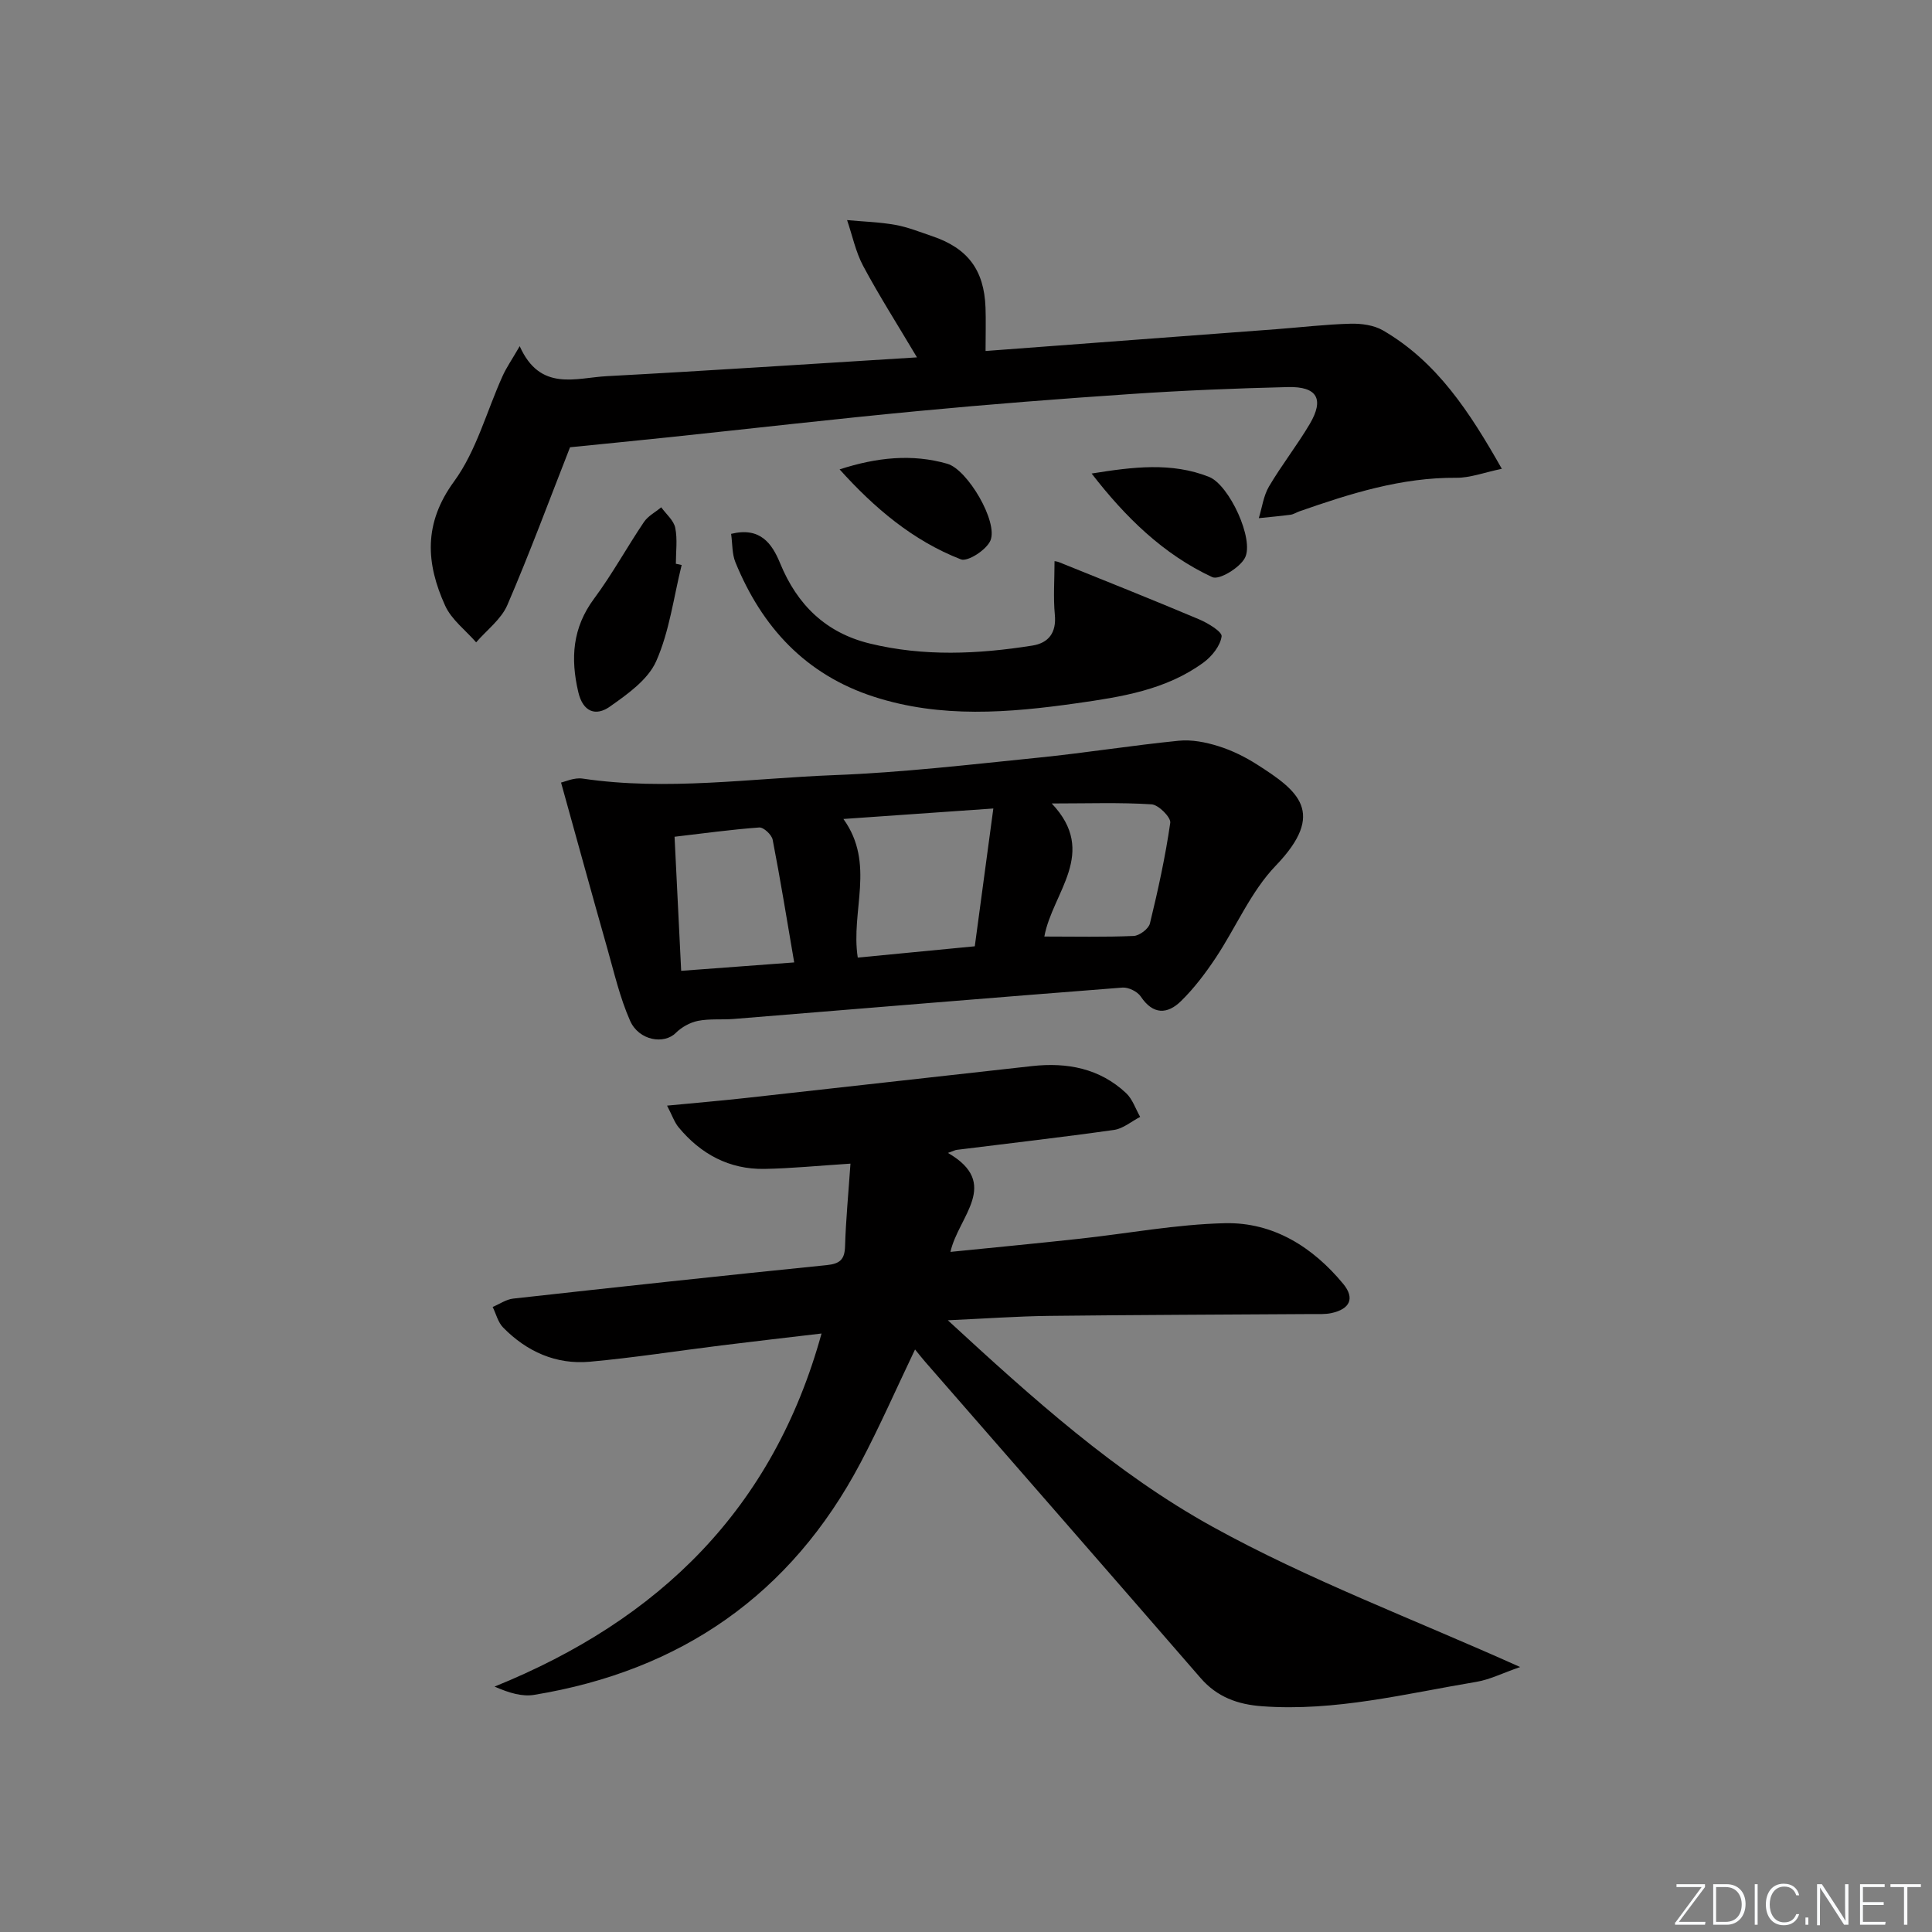
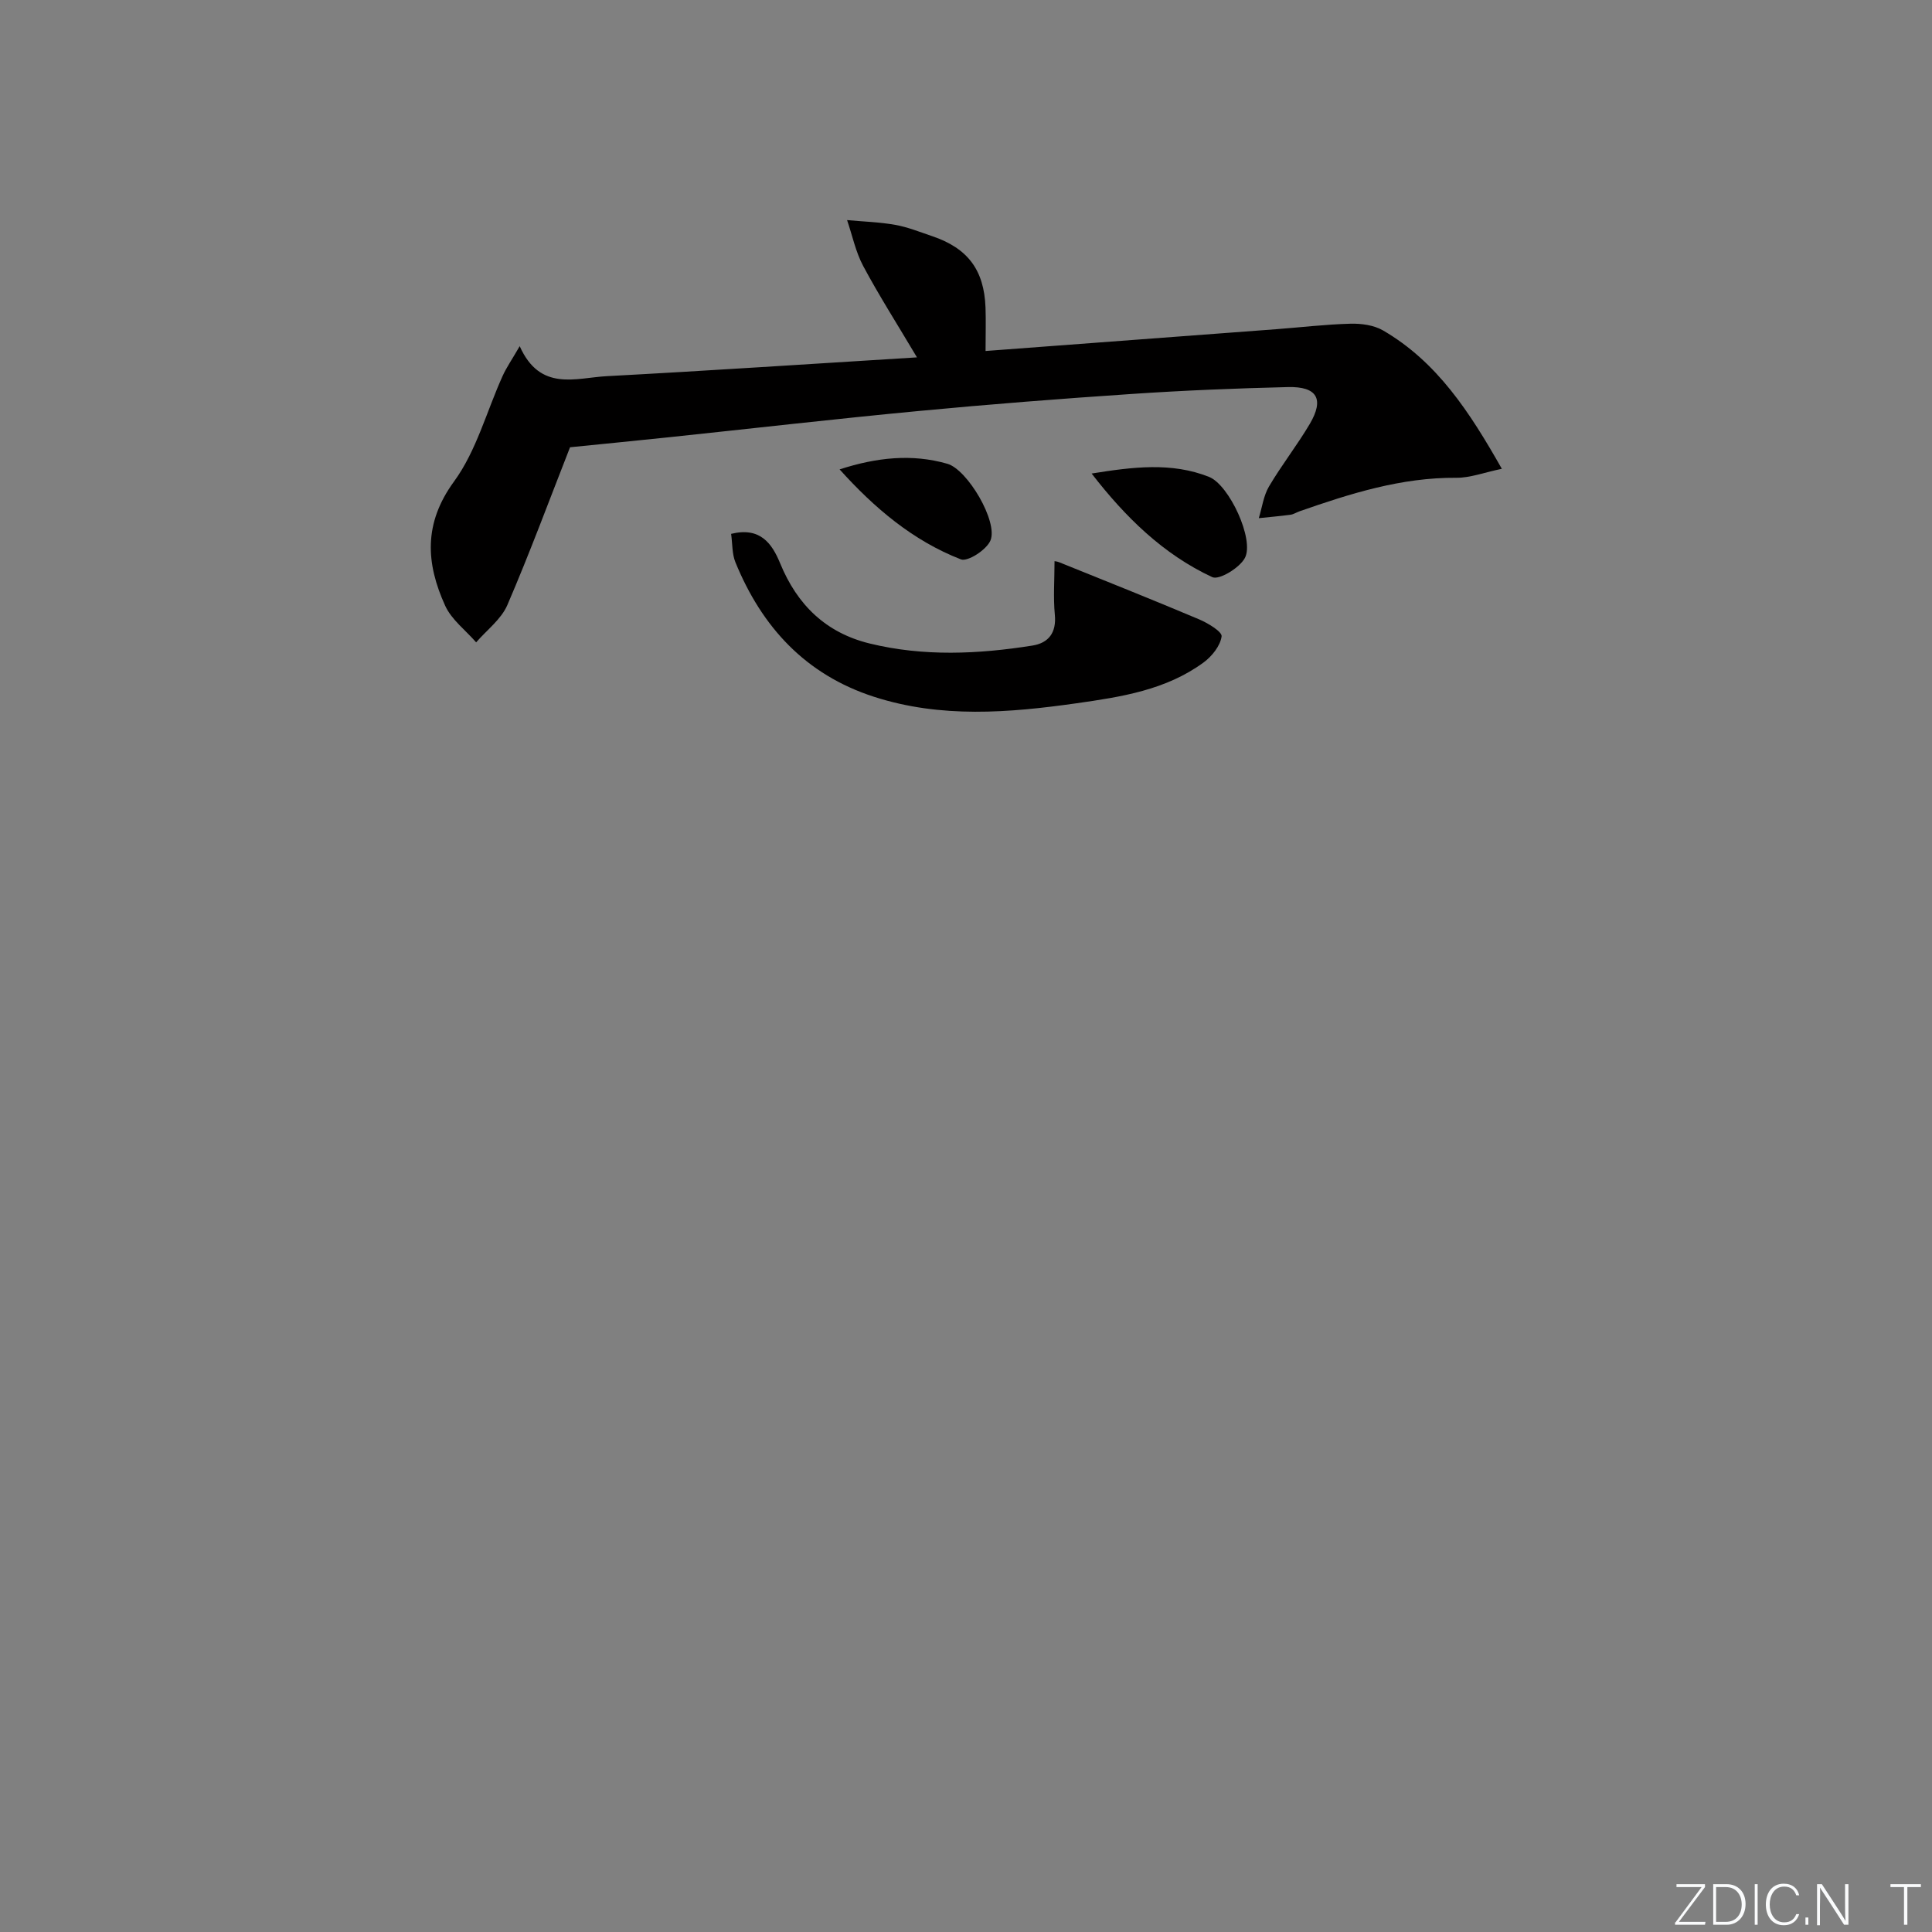
<svg xmlns="http://www.w3.org/2000/svg" enable-background="new 0 0 400 400" viewBox="0 0 400 400">
  <rect x="0" y="0" width="400" height="400" fill="#808080" stroke="none" />
  <g fill="#fafbfc">
    <path d="m346.9 398 5.4-7.3h-5.2v-.6h5.9v.6l-5.4 7.2h5.5l-.1.6h-6.2v-.5z" />
    <path d="m354.7 390.1h2.8c2.3 0 3.9 1.6 3.9 4.1s-1.6 4.3-3.9 4.3h-2.8zm.6 7.8h2c2.2 0 3.3-1.6 3.3-3.6 0-1.8-1-3.6-3.3-3.6h-2z" />
    <path d="m363.9 390.1v8.4h-.6v-8.4z" />
    <path d="m372.5 396.3c-.4 1.3-1.4 2.3-3.2 2.3-2.4 0-3.7-1.9-3.7-4.3 0-2.3 1.2-4.3 3.7-4.3 1.8 0 2.9 1 3.2 2.4h-.6c-.4-1.1-1.1-1.8-2.5-1.8-2.1 0-3 1.9-3 3.7s.9 3.7 3 3.7c1.4 0 2.1-.7 2.5-1.7z" />
    <path d="m373.8 398.5v-1.5h.6v1.5z" />
    <path d="m376.2 398.5v-8.4h1c1.3 2 4.4 6.7 4.9 7.6-.1-1.2-.1-2.4-.1-3.8v-3.8h.7v8.4h-.9c-1.2-1.9-4.4-6.8-5-7.7.1 1.1 0 2.3 0 3.9v3.9h-.6z" />
-     <path d="m390 394.4h-4.3v3.5h4.7l-.1.6h-5.2v-8.4h5.1v.6h-4.5v3.1h4.3z" />
    <path d="m394.2 390.7h-2.8v-.6h6.3v.6h-2.8v7.8h-.7z" />
  </g>
-   <path d="m176.08 240.92c-6.59.42-12.2.99-17.82 1.09-7.28.12-13.18-3.07-17.77-8.62-.86-1.04-1.31-2.43-2.38-4.48 6.01-.58 11.09-1.01 16.17-1.57 19.8-2.19 39.6-4.43 59.4-6.62 7.24-.8 13.99.46 19.47 5.6 1.33 1.25 1.96 3.26 2.91 4.92-1.8.93-3.52 2.43-5.42 2.7-10.84 1.53-21.72 2.77-32.59 4.13-.31.04-.61.21-1.79.63 11.03 6.37 2.15 13.14.52 20.49 9.22-.93 17.93-1.76 26.63-2.71 10.07-1.09 20.12-3 30.21-3.23 9.98-.22 18.15 4.91 24.47 12.55 2.47 2.99 1.41 5.23-2.43 6.06-1.28.28-2.65.19-3.98.2-18.16.12-36.32.17-54.47.38-6.63.08-13.26.56-20.97.91 17.51 16.13 34.76 31.68 54.87 42.78 19.87 10.97 41.35 19.01 63.62 29.01-3.72 1.29-6.29 2.6-9.01 3.06-14.71 2.46-29.29 6.18-44.43 5.06-5.03-.37-9.28-1.89-12.7-5.82-18.97-21.87-38.02-43.67-57.04-65.49-.65-.74-1.25-1.52-2.1-2.56-3.84 8.03-7.28 15.88-11.27 23.44-14.42 27.33-37.23 43.08-67.57 48.07-2.47.41-5.13-.36-8.22-1.71 34.13-13.81 57.69-36.81 67.7-73.1-7.11.84-13.95 1.62-20.78 2.47-9.06 1.12-18.1 2.55-27.19 3.37-6.99.63-13.06-2.09-17.95-7.08-1.07-1.08-1.46-2.82-2.17-4.26 1.42-.59 2.79-1.57 4.26-1.73 21.62-2.4 43.25-4.74 64.9-6.93 2.72-.28 3.72-1.14 3.8-3.9.16-5.43.69-10.86 1.12-17.11z" fill="#010000" />
-   <path d="m116.16 162.02c.79-.16 2.71-1.08 4.47-.82 17.42 2.58 34.77-.05 52.12-.72 14.08-.54 28.13-2.19 42.17-3.61 9.73-.98 19.4-2.54 29.13-3.51 2.69-.27 5.6.31 8.22 1.13 2.82.88 5.56 2.24 8.06 3.84 8.36 5.35 14.4 9.87 3.79 20.91-5.18 5.39-8.23 12.79-12.46 19.13-2.11 3.16-4.44 6.25-7.15 8.9-2.81 2.75-5.78 2.86-8.32-.94-.69-1.04-2.56-1.96-3.81-1.86-26.81 2.08-53.61 4.31-80.42 6.49-2.49.2-5.04-.08-7.46.4-1.64.33-3.38 1.3-4.58 2.49-2.44 2.44-7.64 1.6-9.46-2.5-2.12-4.79-3.31-10-4.75-15.07-3.15-11.08-6.19-22.19-9.55-34.26zm58.46 7.54c6.69 9.31 1.46 19 2.97 28.7 8.22-.79 16.17-1.56 24.23-2.34 1.32-9.82 2.53-18.75 3.84-28.53-10.88.76-20.52 1.44-31.04 2.17zm-33.59 31.44c8.02-.6 15.37-1.14 23.4-1.74-1.51-8.82-2.85-17.14-4.46-25.41-.2-1.03-1.88-2.6-2.78-2.53-5.86.43-11.7 1.24-17.53 1.92.47 9.49.9 18.27 1.37 27.76zm75.19-7.1c6.33 0 12.42.14 18.49-.12 1.2-.05 3.1-1.48 3.37-2.59 1.68-6.89 3.2-13.84 4.21-20.84.16-1.12-2.43-3.73-3.86-3.82-6.52-.42-13.08-.18-20.68-.18 9.7 10.23.14 18.39-1.53 27.55z" fill="#010000" />
  <path d="m204.05 72.67c20.45-1.53 40.3-3.02 60.15-4.51 5.13-.39 10.26-1 15.4-1.14 2.24-.06 4.83.29 6.72 1.38 11.19 6.5 17.93 16.86 24.62 28.66-3.71.77-6.56 1.88-9.4 1.86-11.38-.09-21.96 3.26-32.49 6.94-.63.22-1.22.62-1.85.71-2.19.29-4.39.48-6.58.71.68-2.2.97-4.63 2.11-6.56 2.61-4.43 5.82-8.51 8.44-12.94 3.04-5.16 1.54-7.79-4.52-7.64-10.81.26-21.62.7-32.41 1.43-14.75.99-29.5 2.14-44.22 3.54-17.2 1.63-34.36 3.61-51.54 5.42-6.92.73-13.85 1.4-20.46 2.07-4.27 10.88-8.34 21.9-12.98 32.67-1.27 2.95-4.26 5.17-6.46 7.72-2.18-2.51-5.1-4.69-6.42-7.6-3.96-8.73-4.53-16.98 1.84-25.7 4.64-6.35 6.75-14.54 10.07-21.87.78-1.73 1.89-3.31 3.53-6.15 4.23 9.5 11.61 6.55 18.06 6.21 21.02-1.12 42.02-2.53 64.19-3.89-4.16-7-7.88-12.83-11.13-18.91-1.57-2.93-2.25-6.33-3.34-9.51 3.33.31 6.7.4 9.99.99 2.59.46 5.09 1.48 7.61 2.33 7.38 2.49 10.77 6.99 11.06 14.78.1 2.76.01 5.55.01 9z" fill="#010000" />
  <path d="m218.33 116.21c-.24-.04.38-.03.92.18 9.67 3.9 19.36 7.76 28.97 11.82 1.85.78 4.84 2.58 4.7 3.55-.27 1.95-1.99 4.11-3.71 5.38-7.78 5.72-17.07 7.15-26.29 8.46-14.04 1.99-28.11 3.14-41.97-1.34-14.14-4.57-23.2-14.41-28.69-27.85-.71-1.73-.6-3.8-.89-5.88 6.03-1.48 8.46 1.98 10.16 6.12 3.52 8.57 9.44 14.36 18.53 16.58 11.18 2.73 22.45 2.21 33.68.43 3.33-.53 5.02-2.64 4.65-6.41-.34-3.58-.06-7.23-.06-11.04z" fill="#010000" />
-   <path d="m141.13 116.98c-1.66 6.68-2.52 13.71-5.27 19.91-1.7 3.84-5.96 6.85-9.63 9.43-2.85 2-5.53 1.13-6.5-3.03-1.64-6.99-1.21-13.32 3.27-19.35 3.75-5.05 6.79-10.63 10.32-15.86.84-1.25 2.37-2.04 3.58-3.05 1.01 1.41 2.58 2.7 2.9 4.24.49 2.39.13 4.96.13 7.45.39.08.79.17 1.2.26z" fill="#010000" />
  <path d="m226.01 98.04c8.51-1.37 16.57-2.39 24.32.7 4.18 1.67 9.42 13 7.41 16.78-1.09 2.05-5.33 4.63-6.75 3.97-10.17-4.73-18.02-12.45-24.98-21.45z" fill="#010000" />
  <path d="m173.83 97.18c7.7-2.49 15.01-3.26 22.31-1.16 4.18 1.2 10.55 12.02 8.92 15.89-.81 1.92-4.71 4.45-6.12 3.9-9.92-3.86-17.9-10.62-25.11-18.63z" fill="#010000" />
</svg>